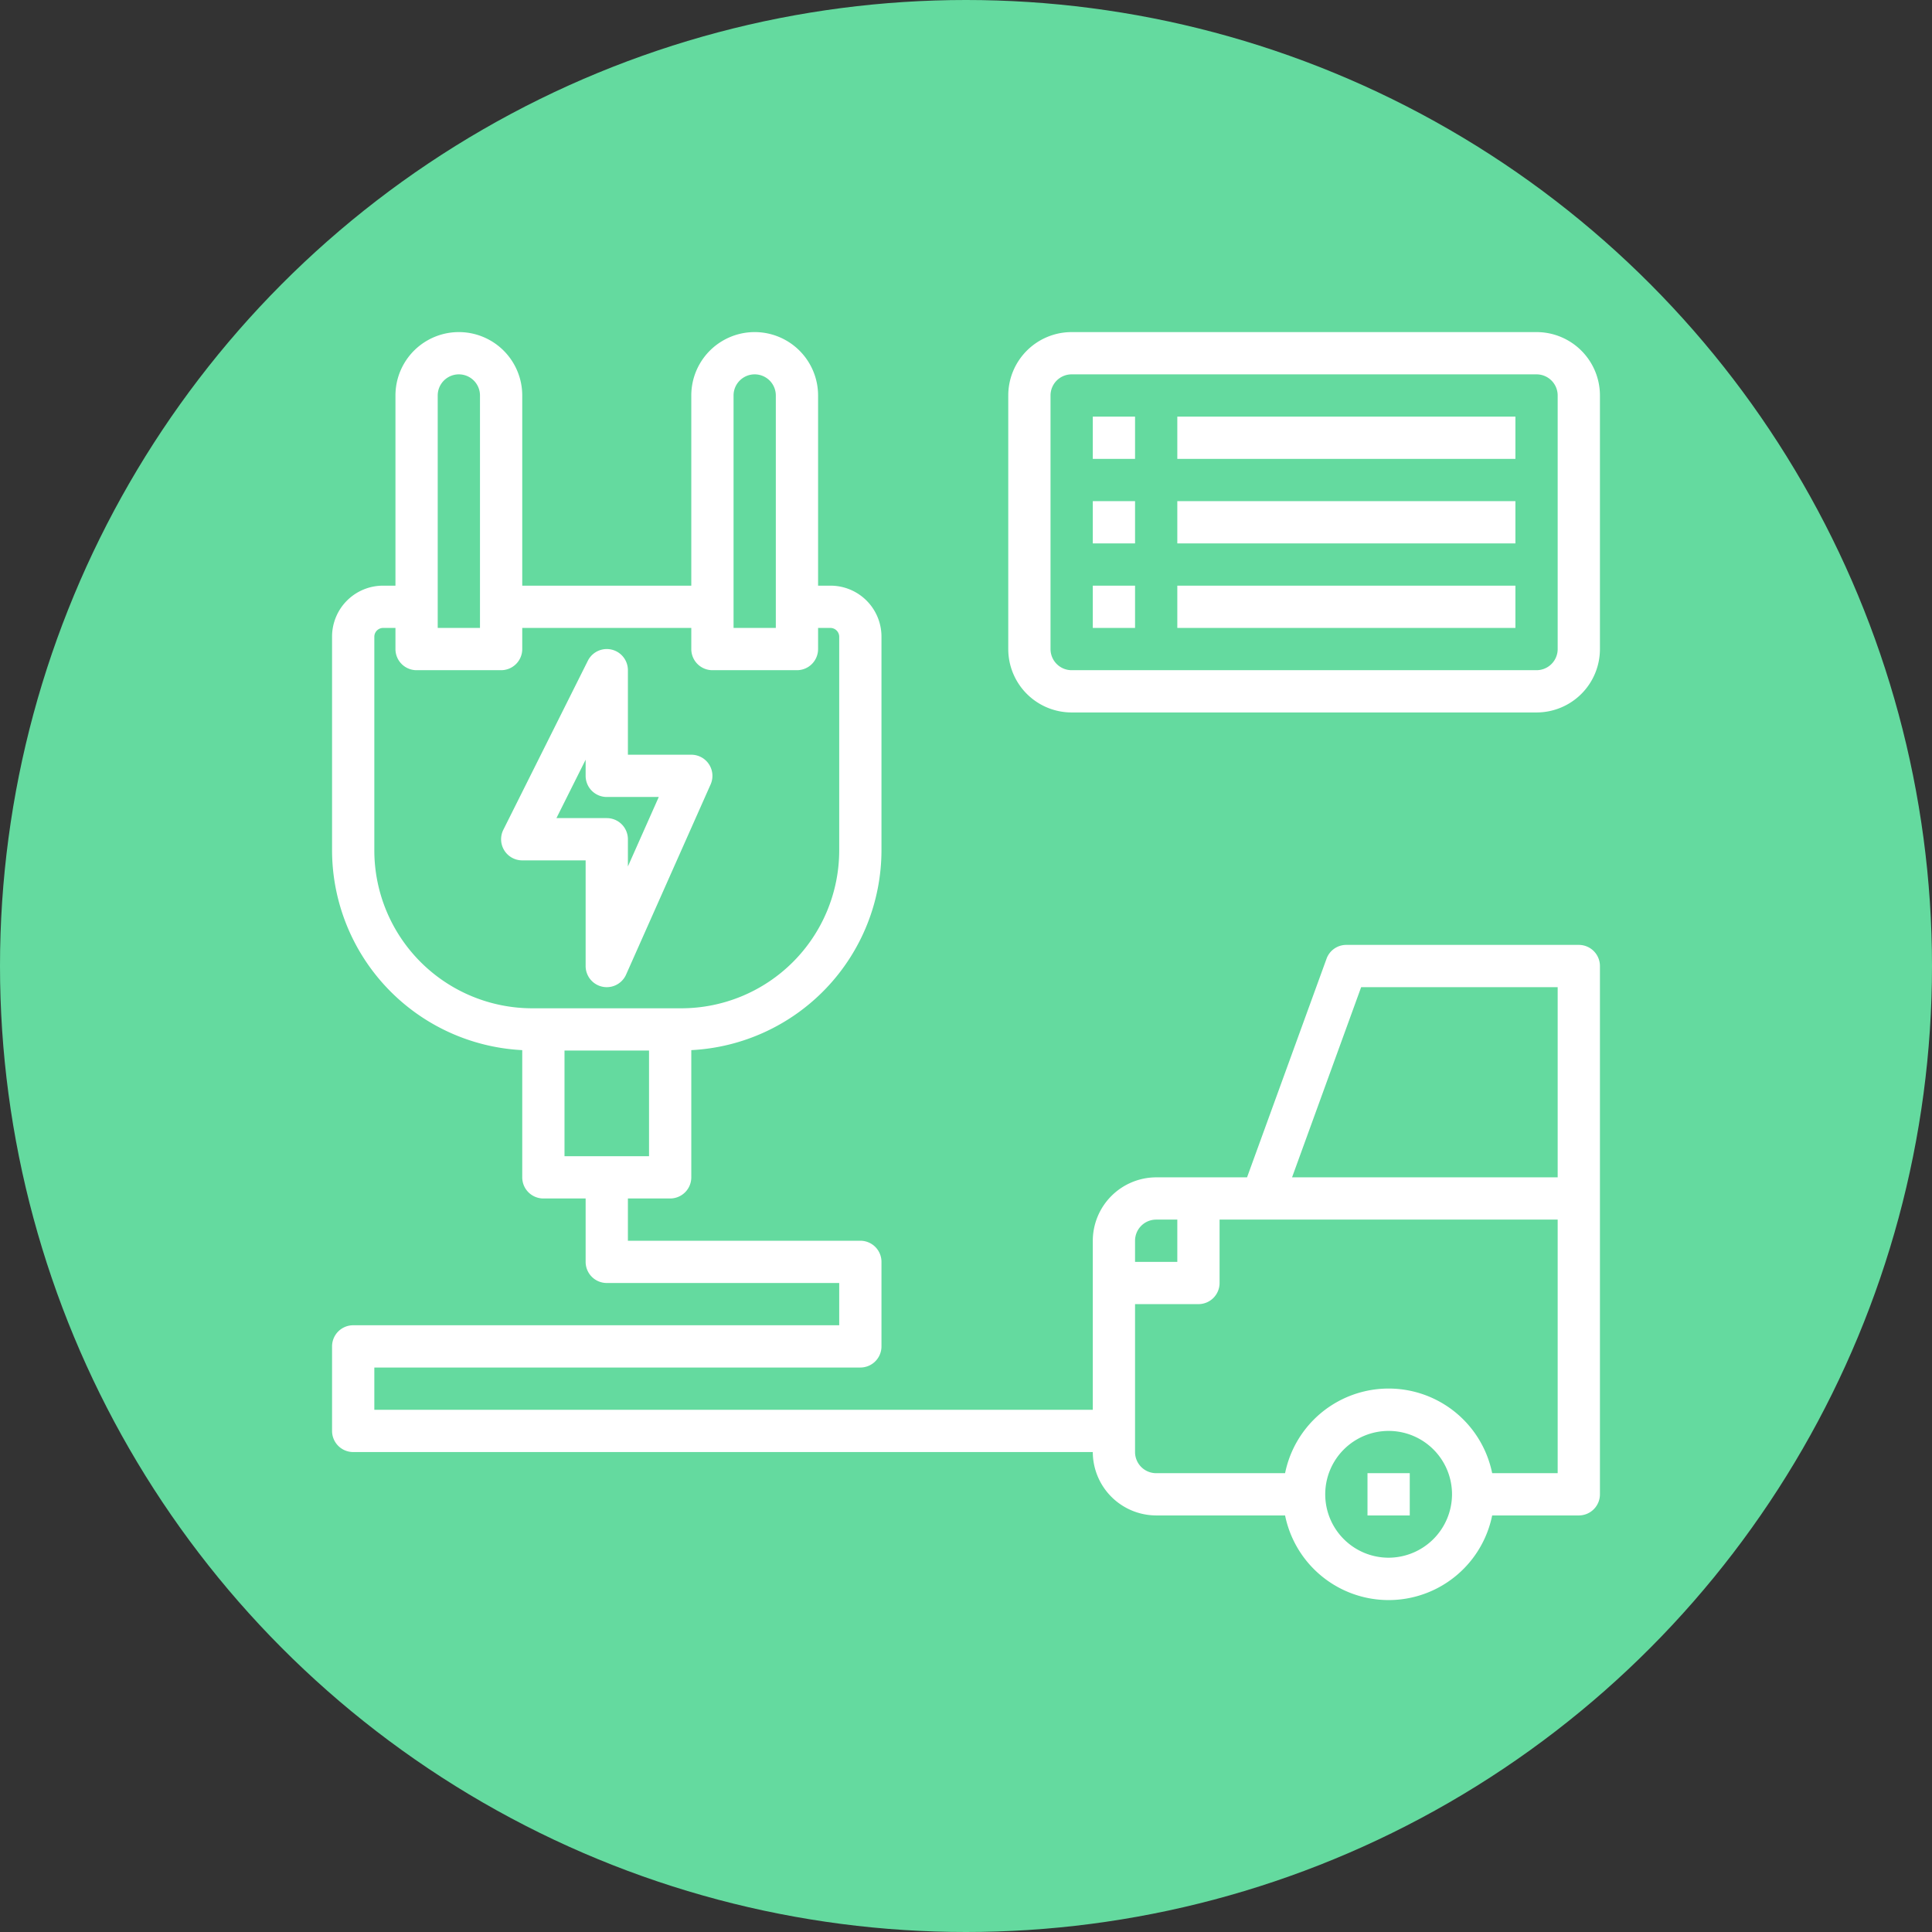
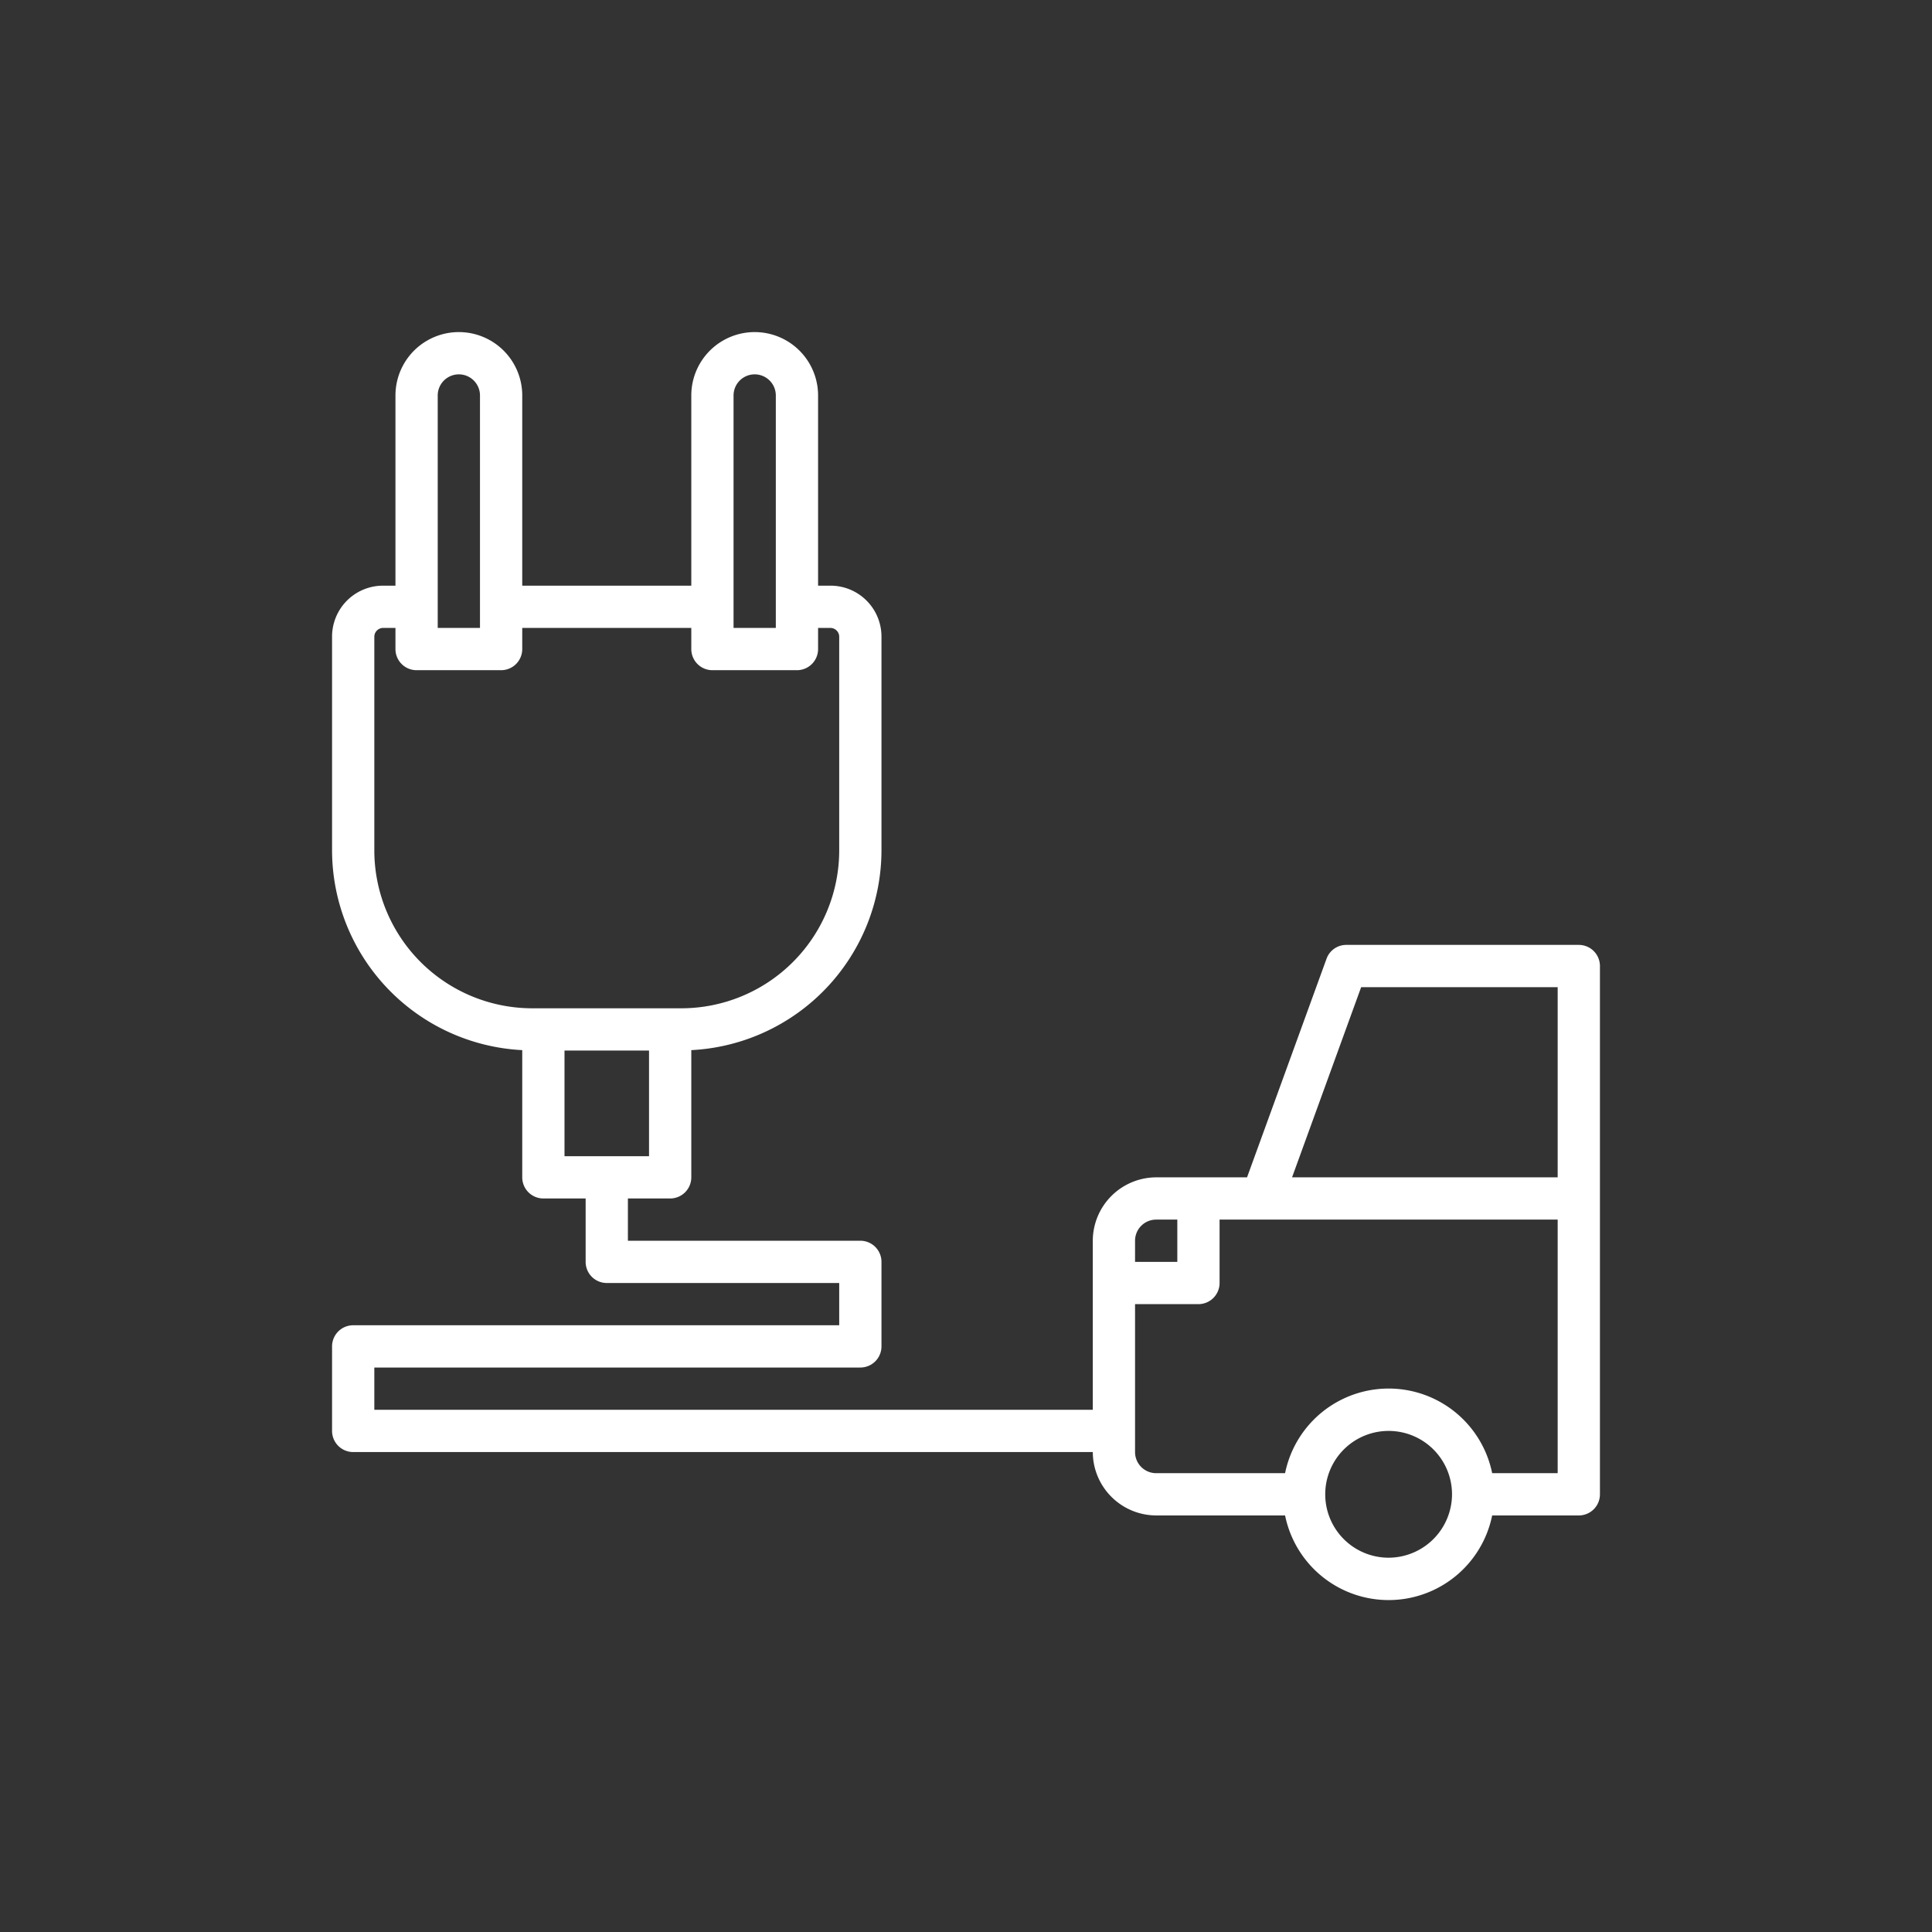
<svg xmlns="http://www.w3.org/2000/svg" width="512" height="512" x="0" y="0" viewBox="0 0 64 64" style="enable-background:new 0 0 512 512" xml:space="preserve" class="">
  <rect x="0" y="0" width="64" height="64" fill="#333333" stroke="none" />
-   <circle r="32" cx="32" cy="32" fill="#64da9f" />
  <g transform="matrix(0.7,0,0,0.7,9.6,9.601)">
    <g data-name="electric car-eco-ecology-station-charger">
      <path d="M61 31H50a.992.992 0 0 0-.94.66L45.3 42H41a3.009 3.009 0 0 0-3 3v8H4v-2h23a1 1 0 0 0 1-1v-4a1 1 0 0 0-1-1H16v-2h2a1 1 0 0 0 1-1v-6.02a9.483 9.483 0 0 0 9-9.45V16.41A2.411 2.411 0 0 0 25.59 14H25V5a3 3 0 0 0-6 0v9h-8V5a3 3 0 0 0-6 0v9h-.59A2.411 2.411 0 0 0 2 16.41v10.12a9.483 9.483 0 0 0 9 9.45V42a1 1 0 0 0 1 1h2v3a1 1 0 0 0 1 1h11v2H3a1 1 0 0 0-1 1v4a1 1 0 0 0 1 1h35a3.009 3.009 0 0 0 3 3h6.1a5 5 0 0 0 9.8 0H61a1 1 0 0 0 1-1V32a1 1 0 0 0-1-1zM21 5a1 1 0 0 1 2 0v11h-2zM7 5a1 1 0 0 1 2 0v11H7zm4.47 29A7.477 7.477 0 0 1 4 26.53V16.41a.419.419 0 0 1 .41-.41H5v1a1 1 0 0 0 1 1h4a1 1 0 0 0 1-1v-1h8v1a1 1 0 0 0 1 1h4a1 1 0 0 0 1-1v-1h.59a.419.419 0 0 1 .41.41v10.12A7.477 7.477 0 0 1 18.53 34zM13 41v-5h4v5zm27 4a1 1 0 0 1 1-1h1v2h-2zm12 15a3 3 0 1 1 3-3 3.009 3.009 0 0 1-3 3zm8-4h-3.1a5 5 0 0 0-9.8 0H41a1 1 0 0 1-1-1v-7h3a1 1 0 0 0 1-1v-3h16zm0-14H47.43l3.27-9H60z" fill="#ffffff" opacity="1" data-original="#000000" class="" />
-       <path d="M14 32a1 1 0 0 0 1.914.406l4-9A1 1 0 0 0 19 22h-3v-4a1 1 0 0 0-1.895-.447l-4 8A1 1 0 0 0 11 27h3zm-1.382-7L14 22.236V23a1 1 0 0 0 1 1h2.461L16 27.288V26a1 1 0 0 0-1-1zM51 56h2v2h-2zM59 2H37a3 3 0 0 0-3 3v12a3 3 0 0 0 3 3h22a3 3 0 0 0 3-3V5a3 3 0 0 0-3-3zm1 15a1 1 0 0 1-1 1H37a1 1 0 0 1-1-1V5a1 1 0 0 1 1-1h22a1 1 0 0 1 1 1z" fill="#ffffff" opacity="1" data-original="#000000" class="" />
-       <path d="M42 6h16v2H42zM42 10h16v2H42zM42 14h16v2H42zM38 6h2v2h-2zM38 10h2v2h-2zM38 14h2v2h-2z" fill="#ffffff" opacity="1" data-original="#000000" class="" />
    </g>
  </g>
</svg>